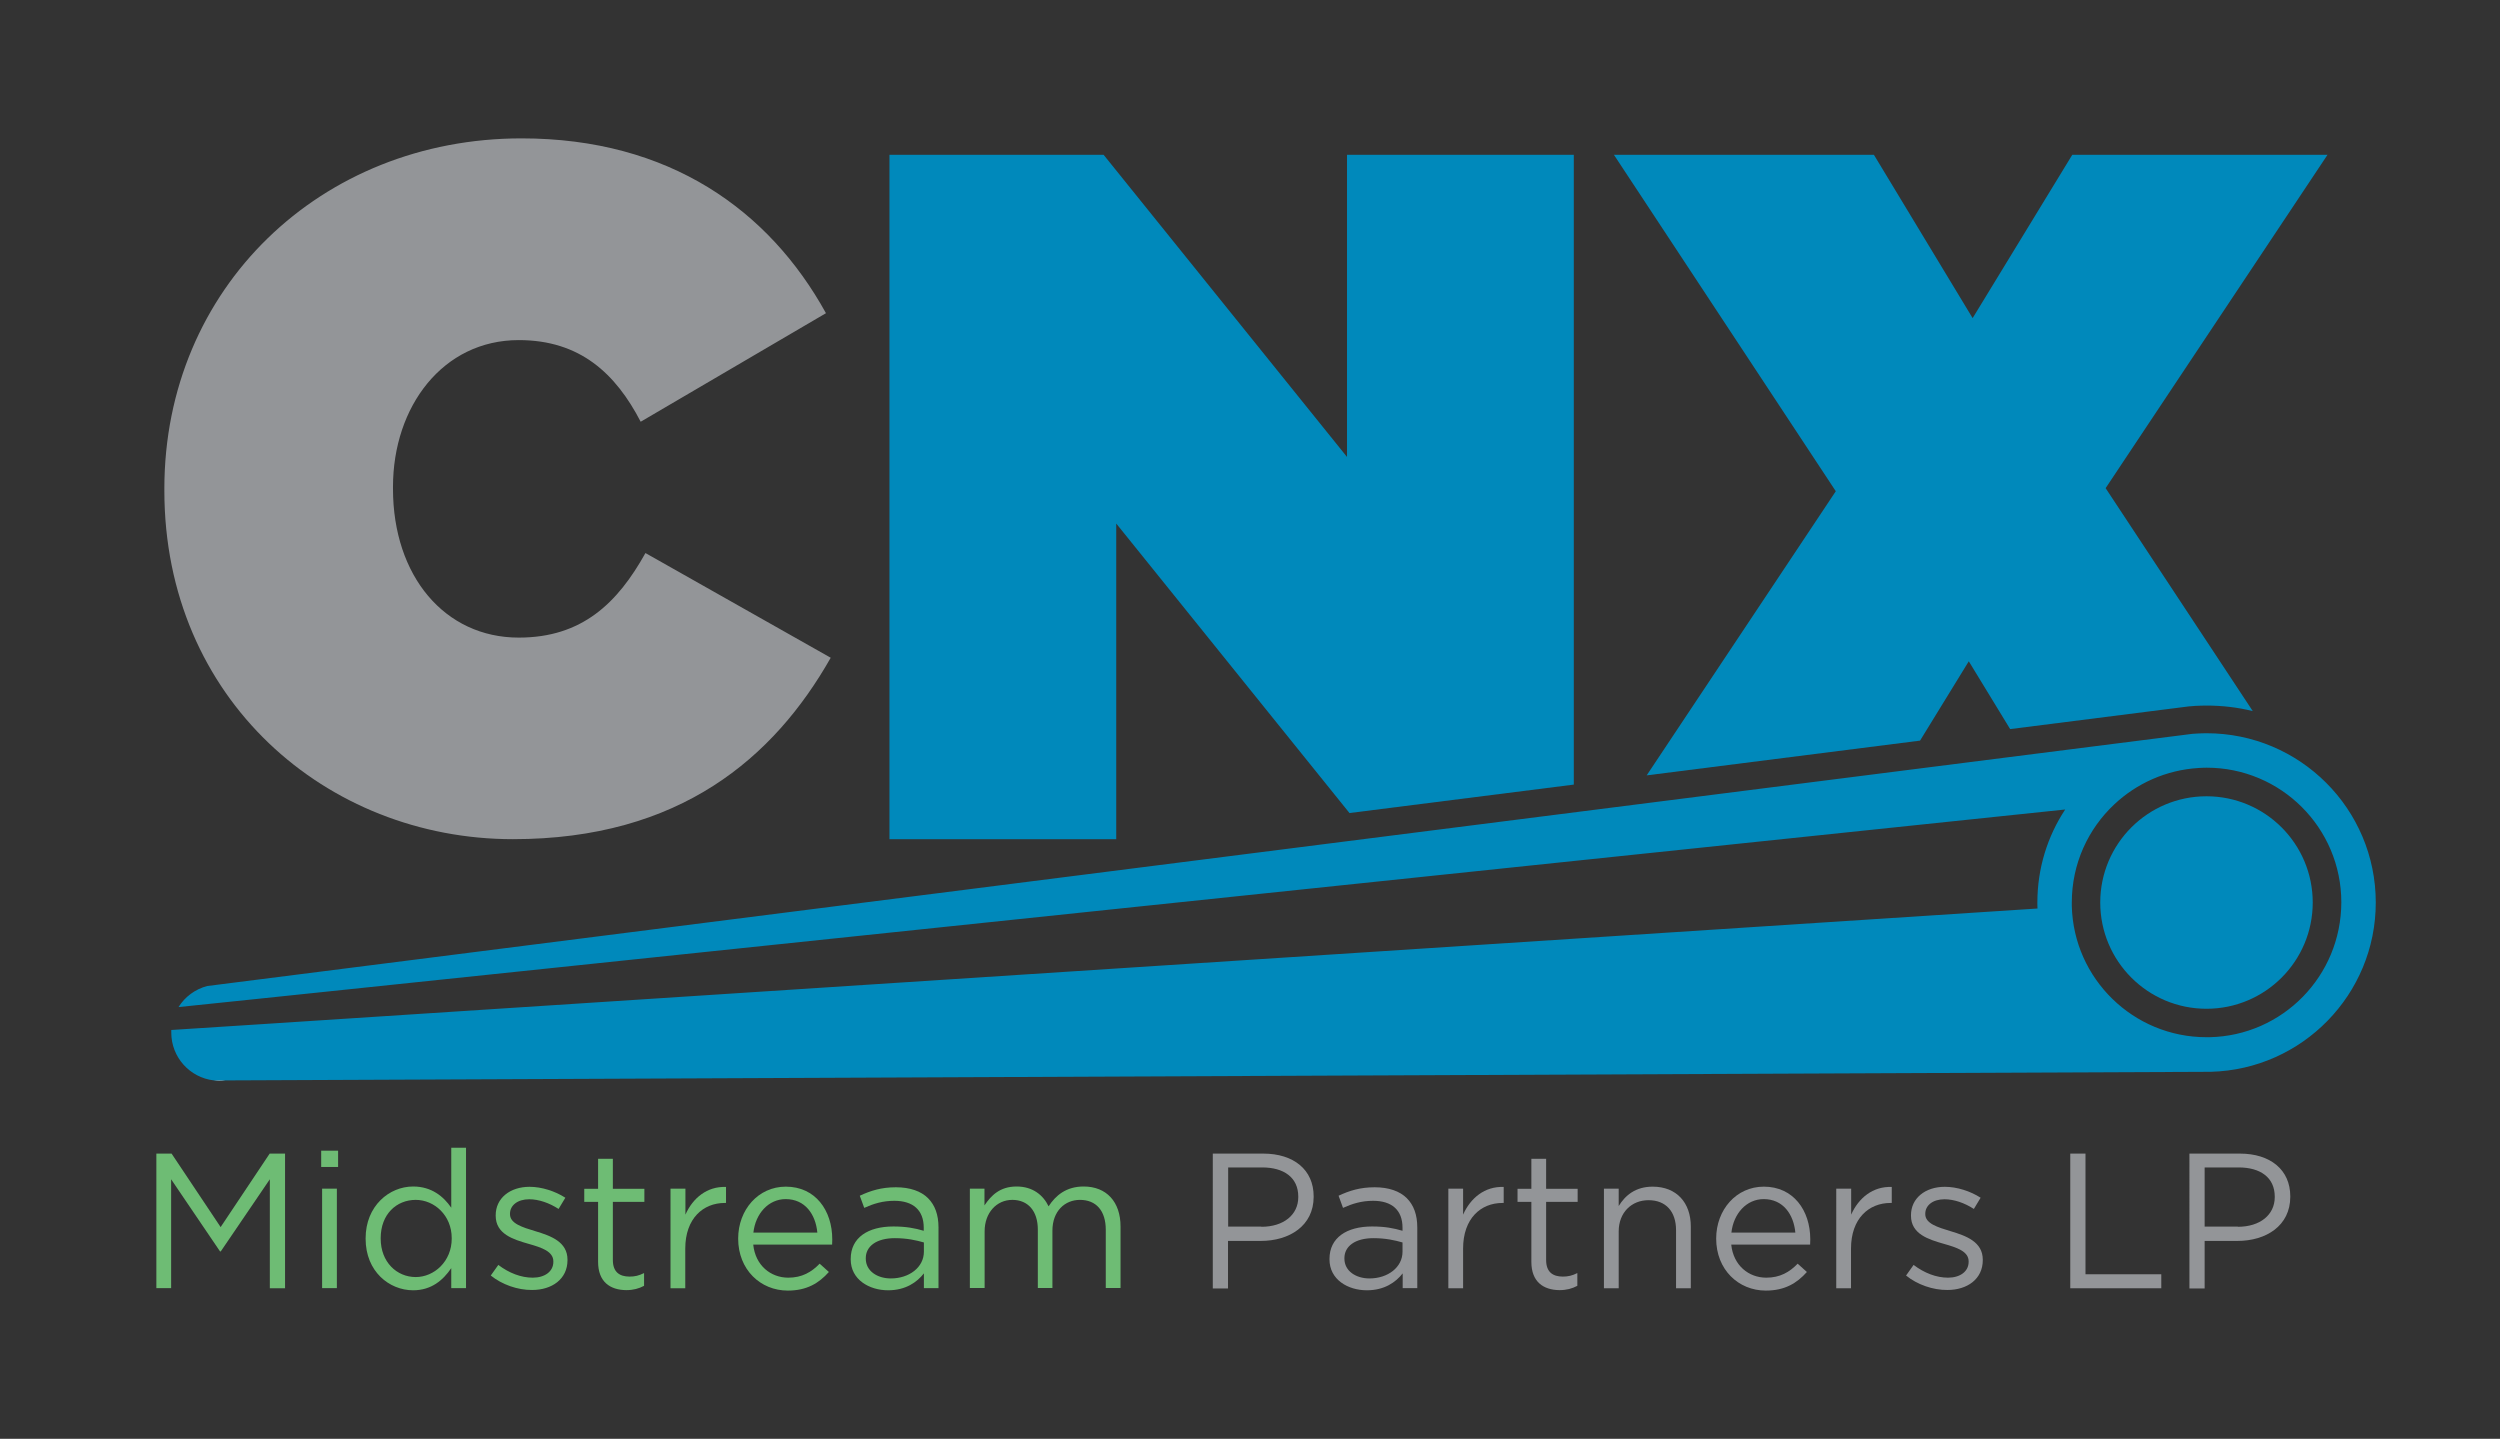
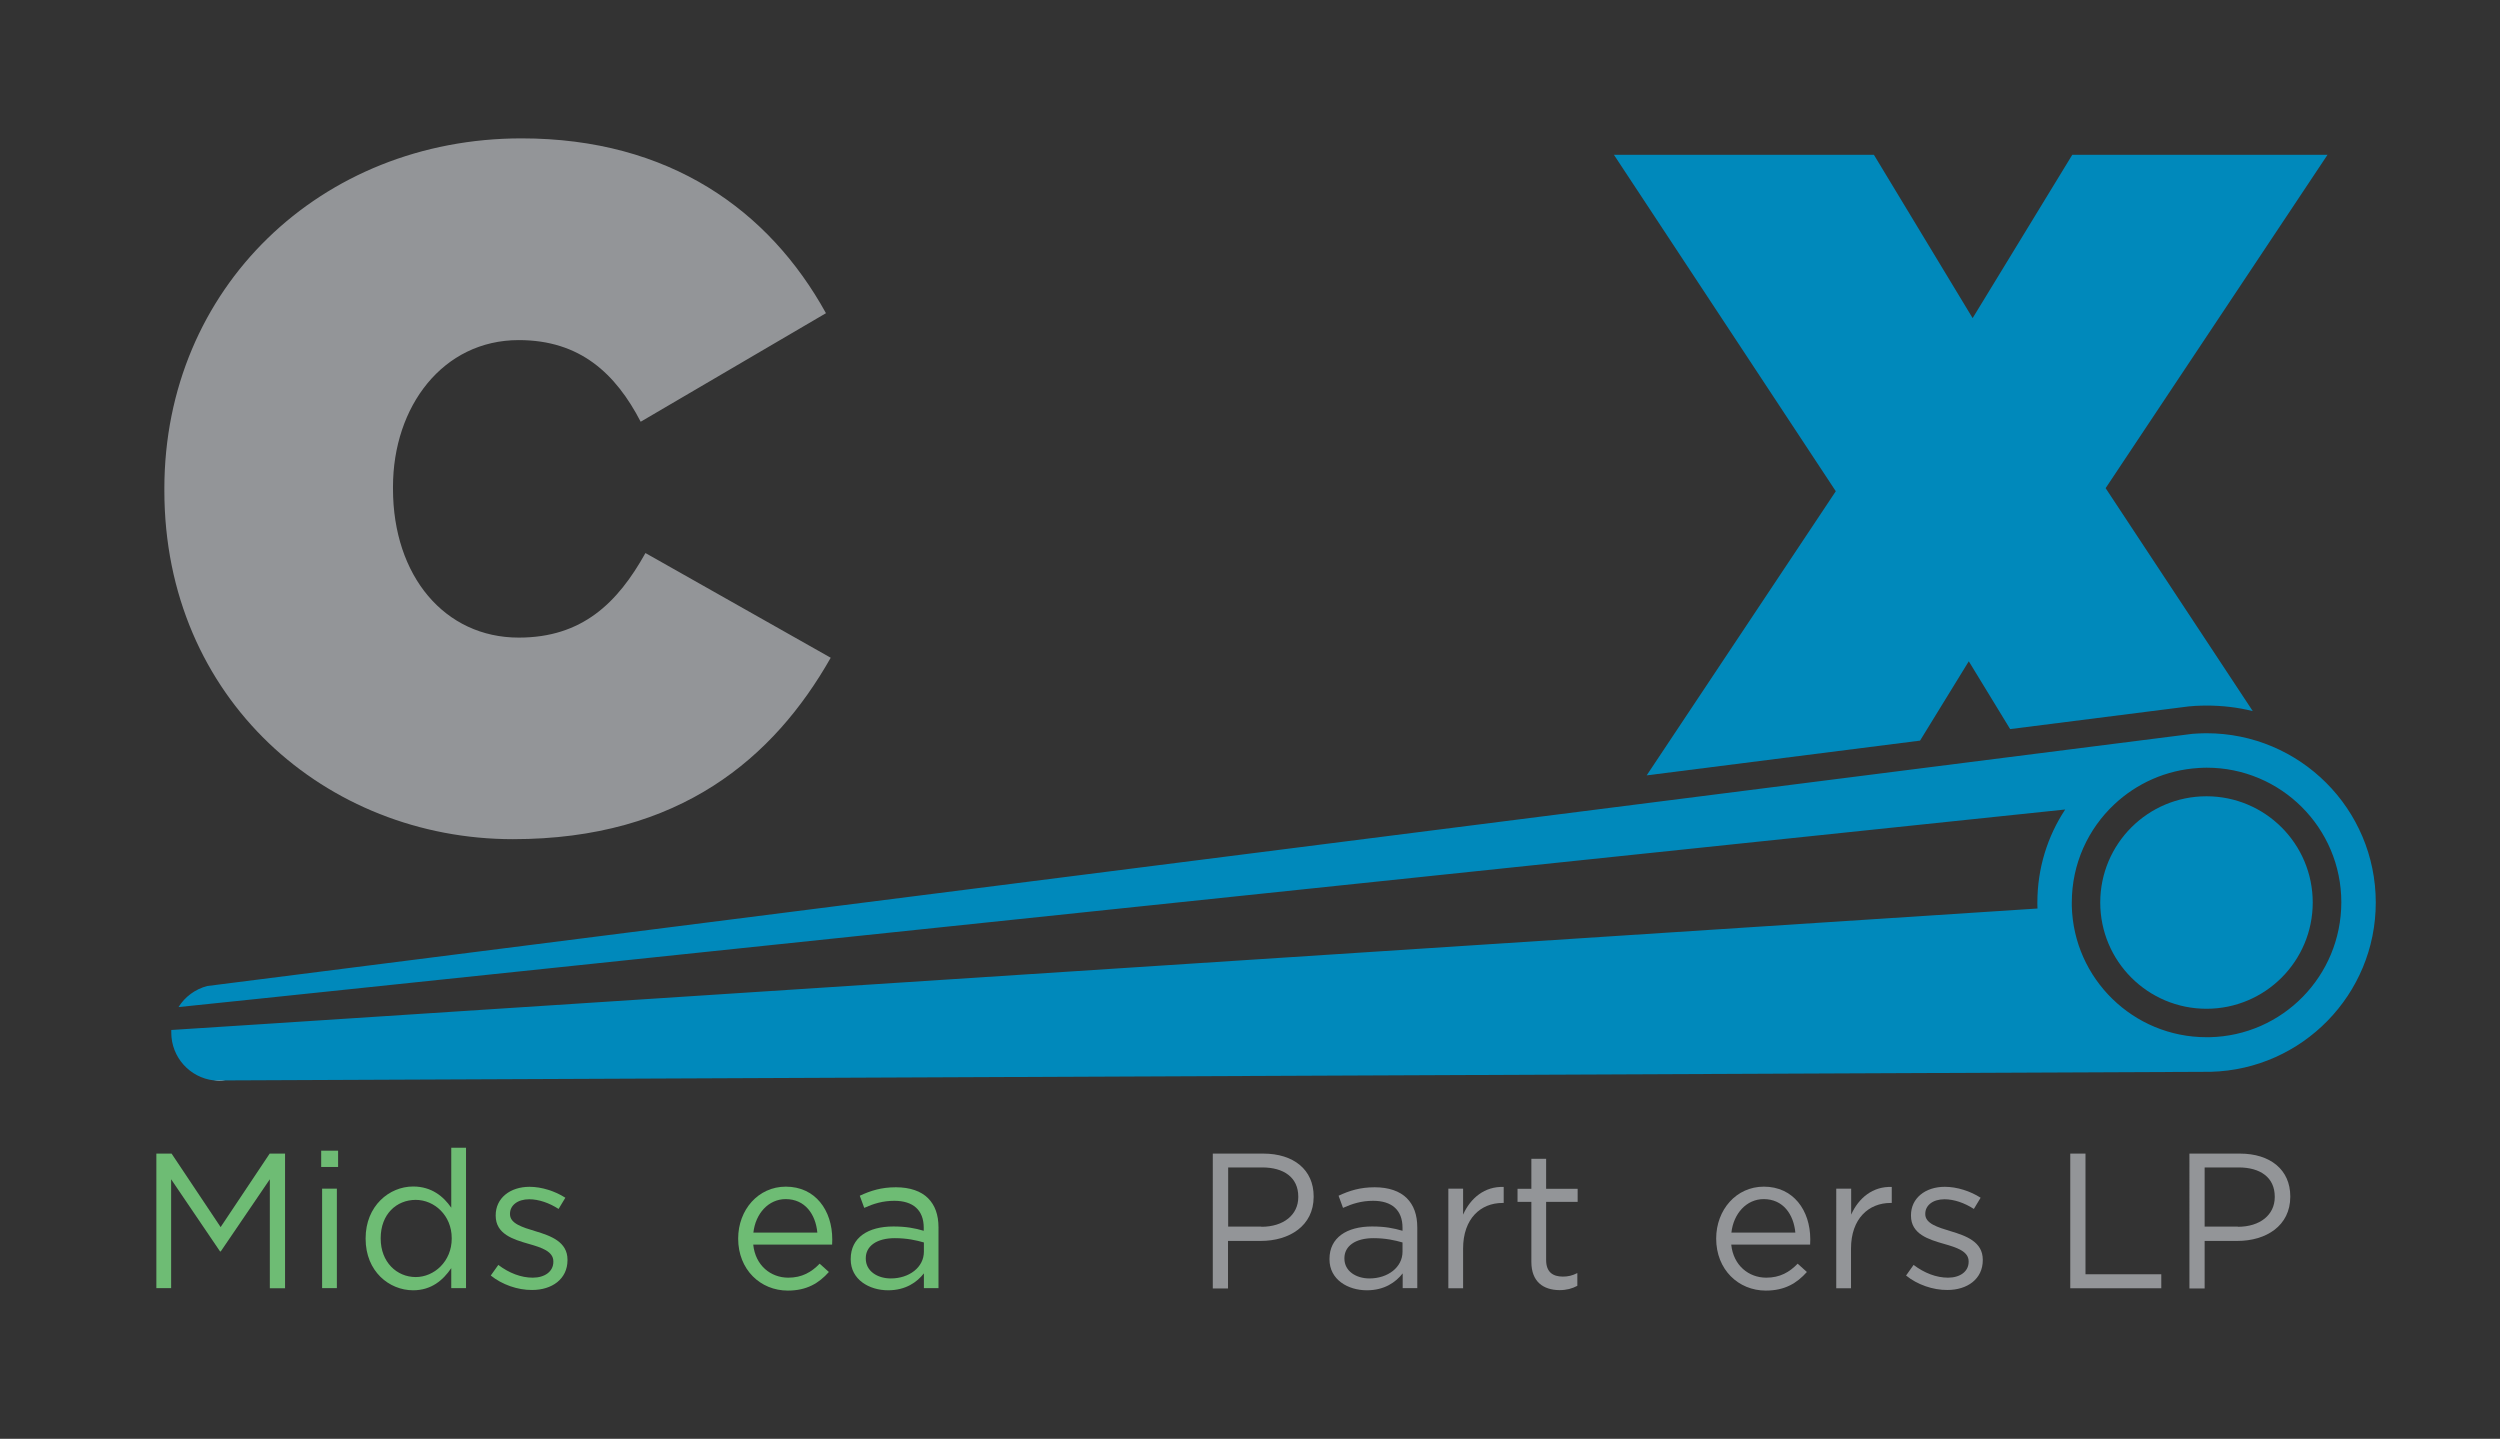
<svg xmlns="http://www.w3.org/2000/svg" version="1.1" id="Layer_1" x="0px" y="0px" viewBox="0 0 1626 935.8" style="enable-background:new 0 0 1626 935.8;" xml:space="preserve">
  <rect x="0" y="0" width="1626" height="935.8" fill="#333333" stroke="none" />
  <style type="text/css">
	.st0{fill:#6EBC74;}
	.st1{fill:#939598;}
	.st2{fill:#0089BB;}
	.st3{fill:#FFFFFF;}
</style>
  <g>
    <g>
      <path class="st0" d="M101.6,750.3h10l31.9,47.8l31.9-47.8h10v87.6h-9.9v-70.9l-31.9,46.9h-0.5L111.3,767v70.8h-9.6V750.3z" />
      <path class="st0" d="M208.9,748.4h11V759h-11V748.4z M209.5,773.1h9.6v64.7h-9.6V773.1z" />
      <path class="st0" d="M237.8,805.7v-0.3c0-21.1,15.4-33.7,30.9-33.7c12,0,19.8,6.5,24.8,13.8v-39h9.6v91.3h-9.6v-13    c-5.3,7.8-12.9,14.4-24.8,14.4C253.2,839.2,237.8,827,237.8,805.7z M293.8,805.6v-0.3c0-14.9-11.4-24.9-23.4-24.9    c-12.5,0-22.8,9.3-22.8,24.9v0.3c0,15.3,10.5,25,22.8,25C282.4,830.6,293.8,820.4,293.8,805.6z" />
      <path class="st0" d="M319.2,829.6l4.9-6.9c7,5.3,14.8,8.3,22.4,8.3c7.8,0,13.4-4,13.4-10.3v-0.3c0-6.5-7.6-9-16.1-11.4    c-10.1-2.9-21.4-6.4-21.4-18.3v-0.3c0-11.1,9.3-18.5,22-18.5c7.9,0,16.6,2.8,23.3,7.1l-4.4,7.3c-6-3.9-12.9-6.3-19.1-6.3    c-7.6,0-12.5,4-12.5,9.4v0.3c0,6.1,8,8.5,16.6,11.1c10,3,20.8,6.9,20.8,18.5v0.3c0,12.3-10.1,19.4-23,19.4    C336.7,839.1,326.5,835.5,319.2,829.6z" />
-       <path class="st0" d="M389,820.7v-39h-9v-8.5h9v-19.5h9.6v19.5h20.5v8.5h-20.5v37.8c0,7.9,4.4,10.8,10.9,10.8c3.3,0,6-0.6,9.4-2.3    v8.3c-3.4,1.8-7,2.8-11.6,2.8C396.9,839,389,833.8,389,820.7z" />
-       <path class="st0" d="M436.2,773.1h9.6V790c4.8-10.8,14.1-18.5,26.4-18v10.4h-0.8c-14.1,0-25.7,10.1-25.7,29.7v25.8h-9.6V773.1z" />
      <path class="st0" d="M512.7,831c8.9,0,15.1-3.6,20.4-9.1l6,5.4c-6.5,7.3-14.4,12.1-26.7,12.1c-17.8,0-32.3-13.6-32.3-33.8    c0-18.8,13.1-33.8,31-33.8c19.1,0,30.2,15.3,30.2,34.3c0,0.9,0,1.9-0.1,3.4h-51.3C491.3,823.1,501.3,831,512.7,831z M531.6,801.7    c-1.1-11.8-7.9-21.8-20.6-21.8c-11.1,0-19.6,9.3-21,21.8H531.6z" />
      <path class="st0" d="M553.3,819.1v-0.3c0-13.9,11.3-21.1,27.7-21.1c8.3,0,14,1.1,19.8,2.8v-2c0-11.5-7-17.5-19.1-17.5    c-7.6,0-13.6,1.9-19.6,4.6l-2.9-7.9c7.1-3.3,14-5.5,23.5-5.5c9.1,0,16.3,2.5,20.9,7.1c4.5,4.5,6.8,10.8,6.8,19v39.5h-9.5v-9.6    c-4.5,5.8-11.9,11-23.3,11C565.4,839.2,553.3,832.3,553.3,819.1z M600.9,814.1v-6c-4.8-1.4-11-2.8-18.9-2.8    c-12,0-18.9,5.3-18.9,13v0.3c0,8.1,7.5,12.9,16.3,12.9C591.3,831.5,600.9,824.3,600.9,814.1z" />
-       <path class="st0" d="M630.7,773.1h9.6V784c4.3-6.4,10-12.3,20.9-12.3c10.5,0,17.3,5.6,20.8,12.9c4.6-7.1,11.5-12.9,22.8-12.9    c14.9,0,24,10,24,26v40h-9.6v-37.8c0-12.5-6.3-19.5-16.8-19.5c-9.8,0-17.9,7.3-17.9,20v37.3H675v-38c0-12.1-6.4-19.3-16.6-19.3    c-10.3,0-18,8.5-18,20.4v36.9h-9.6V773.1z" />
      <path class="st1" d="M788.8,750.3h32.8c19.8,0,32.8,10.5,32.8,27.8v0.3c0,18.9-15.8,28.7-34.4,28.7h-21.3v30.9h-9.9V750.3z     M820.4,797.9c14.5,0,24-7.8,24-19.3v-0.3c0-12.5-9.4-19-23.5-19h-22.1v38.5H820.4z" />
      <path class="st1" d="M864.7,819.1v-0.3c0-13.9,11.3-21.1,27.7-21.1c8.3,0,14,1.1,19.8,2.8v-2c0-11.5-7-17.5-19.1-17.5    c-7.6,0-13.6,1.9-19.6,4.6l-2.9-7.9c7.1-3.3,14-5.5,23.5-5.5c9.1,0,16.3,2.5,20.9,7.1c4.5,4.5,6.8,10.8,6.8,19v39.5h-9.5v-9.6    c-4.5,5.8-11.9,11-23.3,11C876.7,839.2,864.7,832.3,864.7,819.1z M912.2,814.1v-6c-4.8-1.4-11-2.8-18.9-2.8    c-12,0-18.9,5.3-18.9,13v0.3c0,8.1,7.5,12.9,16.3,12.9C902.6,831.5,912.2,824.3,912.2,814.1z" />
      <path class="st1" d="M942,773.1h9.6V790c4.8-10.8,14.1-18.5,26.4-18v10.4h-0.8c-14.1,0-25.6,10.1-25.6,29.7v25.8H942V773.1z" />
      <path class="st1" d="M996,820.7v-39h-9v-8.5h9v-19.5h9.6v19.5h20.5v8.5h-20.5v37.8c0,7.9,4.4,10.8,10.9,10.8c3.3,0,6-0.6,9.4-2.3    v8.3c-3.4,1.8-7,2.8-11.6,2.8C1003.9,839,996,833.8,996,820.7z" />
-       <path class="st1" d="M1043.2,773.1h9.6v11.3c4.3-7,11-12.6,22.1-12.6c15.6,0,24.8,10.5,24.8,25.9v40.2h-9.6v-37.8    c0-12-6.5-19.5-17.9-19.5c-11.1,0-19.4,8.1-19.4,20.3v37h-9.6V773.1z" />
      <path class="st1" d="M1148.8,831c8.9,0,15.1-3.6,20.4-9.1l6,5.4c-6.5,7.3-14.4,12.1-26.7,12.1c-17.8,0-32.3-13.6-32.3-33.8    c0-18.8,13.1-33.8,31-33.8c19.1,0,30.2,15.3,30.2,34.3c0,0.9,0,1.9-0.1,3.4H1126C1127.4,823.1,1137.4,831,1148.8,831z     M1167.7,801.7c-1.1-11.8-7.9-21.8-20.6-21.8c-11.1,0-19.6,9.3-21,21.8H1167.7z" />
      <path class="st1" d="M1194.4,773.1h9.6V790c4.8-10.8,14.1-18.5,26.4-18v10.4h-0.8c-14.1,0-25.7,10.1-25.7,29.7v25.8h-9.6V773.1z" />
      <path class="st1" d="M1239.7,829.6l4.9-6.9c7,5.3,14.8,8.3,22.4,8.3c7.8,0,13.4-4,13.4-10.3v-0.3c0-6.5-7.6-9-16.1-11.4    c-10.1-2.9-21.4-6.4-21.4-18.3v-0.3c0-11.1,9.3-18.5,22-18.5c7.9,0,16.6,2.8,23.3,7.1l-4.4,7.3c-6-3.9-12.9-6.3-19.1-6.3    c-7.6,0-12.5,4-12.5,9.4v0.3c0,6.1,8,8.5,16.6,11.1c10,3,20.8,6.9,20.8,18.5v0.3c0,12.3-10.1,19.4-23,19.4    C1257.2,839.1,1246.9,835.5,1239.7,829.6z" />
      <path class="st1" d="M1346.5,750.3h9.9v78.5h49.3v9.1h-59.2V750.3z" />
      <path class="st1" d="M1424,750.3h32.8c19.8,0,32.8,10.5,32.8,27.8v0.3c0,18.9-15.8,28.7-34.4,28.7h-21.3v30.9h-9.9V750.3z     M1455.5,797.9c14.5,0,24-7.8,24-19.3v-0.3c0-12.5-9.4-19-23.5-19h-22.1v38.5H1455.5z" />
    </g>
    <path class="st1" d="M106.9,319.1v-1.3C106.9,187.4,208.6,90,339.2,90c96.2,0,161.1,46.8,198,113.7l-120.5,70.6   c-16.2-31.2-39.3-53.1-79.3-53.1c-49.3,0-81.8,43.1-81.8,95.5v1.2c0,56.8,33.7,96.8,81.8,96.8c41.2,0,64.3-22.5,82.4-55l120.5,68.1   c-36.8,64.9-98,118-206.7,118C212.4,545.8,106.9,454.7,106.9,319.1z" />
-     <polygon class="st2" points="1023.6,100.7 876.1,100.7 876.1,297.2 717.8,100.7 578.5,100.7 578.5,545.8 726,545.8 726,340.5    877.7,528.8 1023.6,510.3  " />
    <path class="st2" d="M1280.5,430.1l26.9,44.1l116.5-14.8l0.4,0c1.2-0.1,2.4-0.2,3.6-0.3c2.4-0.1,4.8-0.2,7.2-0.2   c10.4,0,20.5,1.2,30.1,3.6l-95.7-145l144.3-216.8h-166L1283,206.9l-64.2-106.2h-169.1L1194,319.5l-123,184.8l177.8-22.6   L1280.5,430.1z" />
    <g>
      <path class="st3" d="M142.7,703c1.3,0,2.6-0.1,3.9-0.3l-7.5,0C140.3,702.9,141.5,703,142.7,703z" />
    </g>
    <circle class="st2" cx="1435.1" cy="587" r="69.1" />
    <path class="st2" d="M1545.2,587c0-60.8-49.3-110.1-110.1-110.1c-2.1,0-4.1,0.1-6.2,0.2c-1,0.1-2.1,0.1-3.1,0.2l-9.4,1.2   L142.7,640.3l-7.9,1c-7.8,2-14.5,7-18.7,13.7l49.1-5.1l1178-123.4c-11.5,17.4-18.1,38.2-18.1,60.6c0,1.3,0,2.5,0.1,3.8L173.5,665.9   l-62.1,4c0,0.6,0,1.1,0,1.7c0,16.1,12.1,29.3,27.7,31.1l7.5,0l1291.4-5.6l0,0C1497.4,695.5,1545.2,646.8,1545.2,587z M1437.1,674.6   c-0.7,0-1.3,0-2,0c-47.6,0-86.4-38-87.6-85.3c0-0.8,0-1.5,0-2.3c0-25.2,10.6-47.9,27.7-63.9c14.5-13.6,33.6-22.3,54.7-23.6   c1.7-0.1,3.5-0.2,5.3-0.2c48.4,0,87.6,39.2,87.6,87.6C1522.7,634.8,1484.6,673.6,1437.1,674.6z" />
  </g>
</svg>